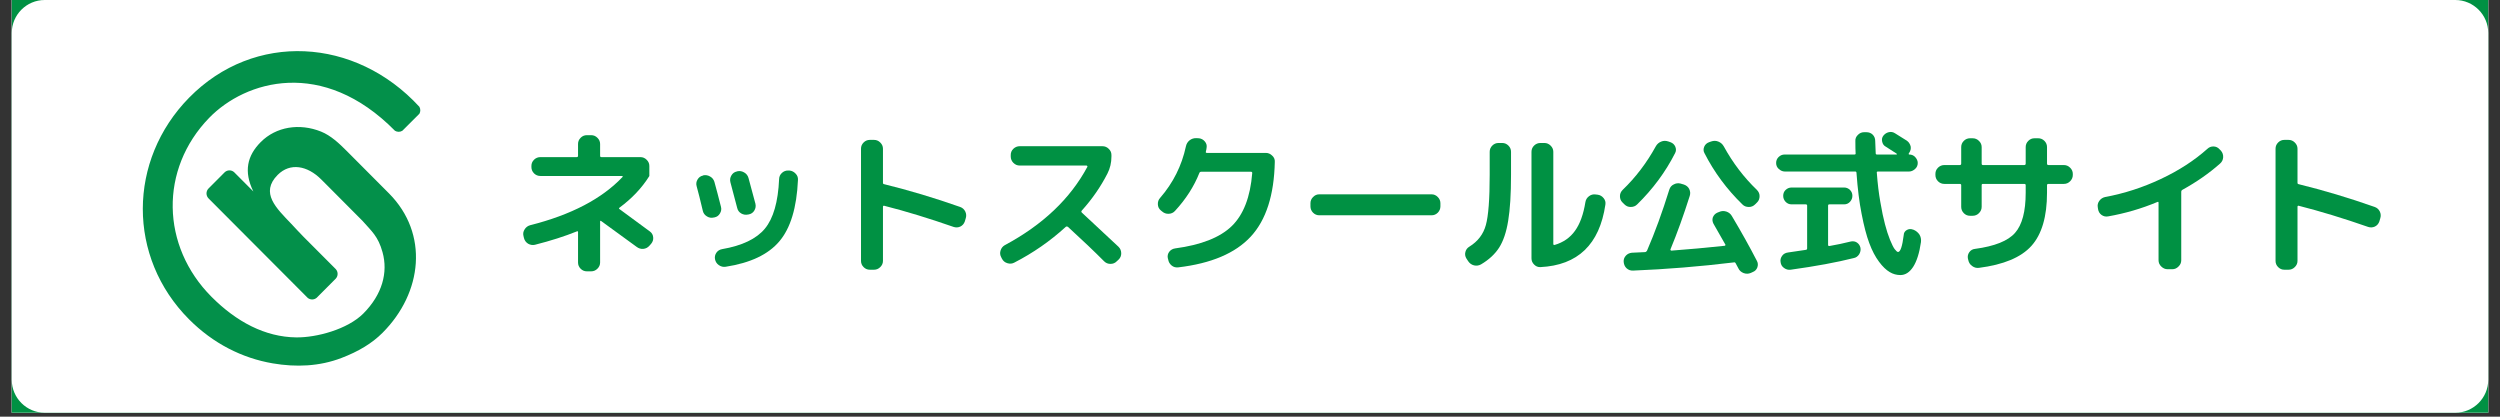
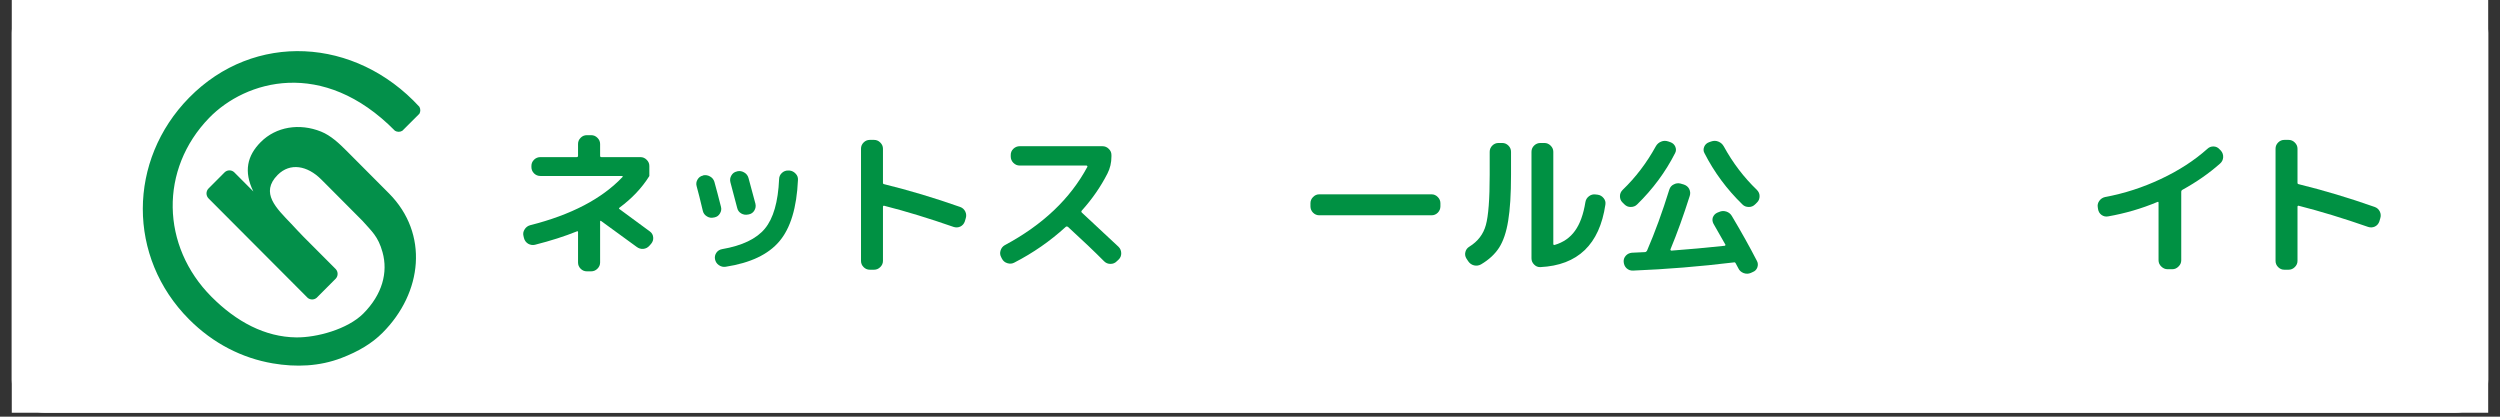
<svg xmlns="http://www.w3.org/2000/svg" xmlns:xlink="http://www.w3.org/1999/xlink" width="315" viewBox="0 0 315 52.5" height="52.5" version="1.0">
  <rect x="0" y="0" width="315" height="52.5" fill="#333333" stroke="none" />
  <defs>
    <g id="b">
      <path d="M 8.297 -3.781 C 6.773 -3.164 5.016 -2.602 3.016 -2.094 C 2.711 -2.031 2.426 -2.078 2.156 -2.234 C 1.895 -2.398 1.723 -2.633 1.641 -2.938 L 1.578 -3.203 C 1.504 -3.492 1.551 -3.77 1.719 -4.031 C 1.883 -4.301 2.117 -4.477 2.422 -4.562 C 7.578 -5.863 11.457 -7.891 14.062 -10.641 C 14.094 -10.648 14.098 -10.672 14.078 -10.703 C 14.055 -10.742 14.031 -10.766 14 -10.766 L 3.703 -10.766 C 3.398 -10.766 3.133 -10.875 2.906 -11.094 C 2.688 -11.32 2.578 -11.586 2.578 -11.891 L 2.578 -12.031 C 2.578 -12.332 2.688 -12.594 2.906 -12.812 C 3.133 -13.031 3.398 -13.141 3.703 -13.141 L 8.281 -13.141 C 8.395 -13.141 8.453 -13.195 8.453 -13.312 L 8.453 -14.797 C 8.453 -15.098 8.562 -15.359 8.781 -15.578 C 9 -15.797 9.258 -15.906 9.562 -15.906 L 10.109 -15.906 C 10.41 -15.906 10.672 -15.797 10.891 -15.578 C 11.117 -15.359 11.234 -15.098 11.234 -14.797 L 11.234 -13.312 C 11.234 -13.195 11.285 -13.141 11.391 -13.141 L 16.312 -13.141 C 16.613 -13.141 16.875 -13.031 17.094 -12.812 C 17.32 -12.594 17.438 -12.332 17.438 -12.031 L 17.438 -10.766 L 17.422 -10.734 C 16.492 -9.254 15.25 -7.938 13.688 -6.781 C 13.594 -6.707 13.586 -6.645 13.672 -6.594 L 17.516 -3.766 C 17.766 -3.578 17.898 -3.332 17.922 -3.031 C 17.953 -2.738 17.867 -2.473 17.672 -2.234 L 17.453 -1.984 C 17.242 -1.742 16.984 -1.609 16.672 -1.578 C 16.367 -1.555 16.094 -1.641 15.844 -1.828 L 11.359 -5.094 C 11.273 -5.145 11.234 -5.117 11.234 -5.016 L 11.234 0.141 C 11.234 0.441 11.117 0.703 10.891 0.922 C 10.672 1.141 10.41 1.25 10.109 1.25 L 9.562 1.25 C 9.258 1.25 9 1.141 8.781 0.922 C 8.562 0.703 8.453 0.441 8.453 0.141 L 8.453 -3.688 C 8.453 -3.801 8.398 -3.832 8.297 -3.781 Z M 8.297 -3.781" />
    </g>
    <g id="c">
      <path d="M 6.797 -1.547 C 9.328 -1.984 11.125 -2.844 12.188 -4.125 C 13.258 -5.414 13.859 -7.5 13.984 -10.375 C 13.992 -10.688 14.113 -10.945 14.344 -11.156 C 14.57 -11.363 14.836 -11.461 15.141 -11.453 L 15.281 -11.453 C 15.594 -11.422 15.852 -11.289 16.062 -11.062 C 16.281 -10.844 16.379 -10.578 16.359 -10.266 C 16.203 -6.766 15.422 -4.188 14.016 -2.531 C 12.617 -0.875 10.367 0.191 7.266 0.672 C 6.953 0.723 6.66 0.656 6.391 0.469 C 6.129 0.289 5.969 0.039 5.906 -0.281 C 5.852 -0.57 5.91 -0.844 6.078 -1.094 C 6.254 -1.344 6.492 -1.492 6.797 -1.547 Z M 5.844 -5.547 L 5.75 -5.531 C 5.445 -5.457 5.16 -5.504 4.891 -5.672 C 4.617 -5.836 4.445 -6.066 4.375 -6.359 C 4.062 -7.691 3.801 -8.727 3.594 -9.469 C 3.508 -9.77 3.547 -10.051 3.703 -10.312 C 3.859 -10.582 4.082 -10.75 4.375 -10.812 L 4.422 -10.844 C 4.723 -10.906 5.008 -10.859 5.281 -10.703 C 5.551 -10.555 5.734 -10.332 5.828 -10.031 C 6.086 -9.102 6.363 -8.055 6.656 -6.891 C 6.738 -6.598 6.695 -6.316 6.531 -6.047 C 6.375 -5.773 6.145 -5.609 5.844 -5.547 Z M 10.125 -10.516 C 10.676 -8.461 10.969 -7.379 11 -7.266 C 11.07 -6.961 11.023 -6.676 10.859 -6.406 C 10.703 -6.145 10.469 -5.984 10.156 -5.922 L 10.062 -5.906 C 9.758 -5.844 9.473 -5.891 9.203 -6.047 C 8.941 -6.203 8.773 -6.43 8.703 -6.734 L 7.844 -9.984 C 7.77 -10.285 7.812 -10.566 7.969 -10.828 C 8.125 -11.098 8.348 -11.266 8.641 -11.328 L 8.734 -11.359 C 9.035 -11.422 9.32 -11.367 9.594 -11.203 C 9.863 -11.047 10.039 -10.816 10.125 -10.516 Z M 10.125 -10.516" />
    </g>
    <g id="d">
      <path d="M 7.266 -6.875 L 7.266 -0.062 C 7.266 0.238 7.148 0.5 6.922 0.719 C 6.703 0.938 6.441 1.047 6.141 1.047 L 5.609 1.047 C 5.305 1.047 5.047 0.938 4.828 0.719 C 4.609 0.5 4.5 0.238 4.5 -0.062 L 4.5 -14.203 C 4.5 -14.504 4.609 -14.766 4.828 -14.984 C 5.047 -15.203 5.305 -15.312 5.609 -15.312 L 6.141 -15.312 C 6.441 -15.312 6.703 -15.203 6.922 -14.984 C 7.148 -14.766 7.266 -14.504 7.266 -14.203 L 7.266 -9.922 C 7.266 -9.805 7.312 -9.742 7.406 -9.734 C 10.551 -8.961 13.75 -8.004 17 -6.859 C 17.289 -6.754 17.504 -6.562 17.641 -6.281 C 17.773 -6 17.789 -5.707 17.688 -5.406 L 17.578 -5.031 C 17.473 -4.738 17.285 -4.523 17.016 -4.391 C 16.742 -4.266 16.461 -4.25 16.172 -4.344 C 13.035 -5.438 10.113 -6.328 7.406 -7.016 C 7.363 -7.023 7.328 -7.016 7.297 -6.984 C 7.273 -6.953 7.266 -6.914 7.266 -6.875 Z M 7.266 -6.875" />
    </g>
    <g id="e">
      <path d="M 10.5 -4.359 C 8.539 -2.566 6.375 -1.062 4 0.156 C 3.727 0.301 3.438 0.32 3.125 0.219 C 2.82 0.125 2.598 -0.062 2.453 -0.344 L 2.359 -0.531 C 2.211 -0.801 2.188 -1.082 2.281 -1.375 C 2.375 -1.676 2.551 -1.898 2.812 -2.047 C 7.594 -4.609 11.062 -7.898 13.219 -11.922 C 13.238 -11.953 13.234 -11.984 13.203 -12.016 C 13.18 -12.055 13.148 -12.078 13.109 -12.078 L 4.703 -12.078 C 4.391 -12.078 4.117 -12.191 3.891 -12.422 C 3.672 -12.648 3.562 -12.914 3.562 -13.219 L 3.562 -13.406 C 3.562 -13.719 3.672 -13.977 3.891 -14.188 C 4.117 -14.406 4.391 -14.516 4.703 -14.516 L 15.109 -14.516 C 15.422 -14.516 15.688 -14.406 15.906 -14.188 C 16.133 -13.977 16.25 -13.719 16.25 -13.406 L 16.25 -13.219 C 16.25 -12.438 16.082 -11.723 15.75 -11.078 C 14.906 -9.422 13.828 -7.863 12.516 -6.406 C 12.441 -6.32 12.441 -6.238 12.516 -6.156 L 17.141 -1.844 C 17.359 -1.633 17.473 -1.367 17.484 -1.047 C 17.492 -0.723 17.383 -0.453 17.156 -0.234 L 16.922 -0.016 C 16.711 0.203 16.445 0.312 16.125 0.312 C 15.812 0.312 15.547 0.203 15.328 -0.016 C 14.109 -1.242 12.594 -2.688 10.781 -4.344 C 10.676 -4.414 10.582 -4.422 10.5 -4.359 Z M 10.5 -4.359" />
    </g>
    <g id="f">
-       <path d="M 7.531 -11.156 C 6.852 -9.445 5.828 -7.848 4.453 -6.359 C 4.242 -6.129 3.977 -6.008 3.656 -6 C 3.344 -5.988 3.066 -6.086 2.828 -6.297 L 2.656 -6.438 C 2.426 -6.633 2.305 -6.891 2.297 -7.203 C 2.285 -7.516 2.379 -7.781 2.578 -8 C 4.223 -9.895 5.305 -12.055 5.828 -14.484 C 5.891 -14.797 6.039 -15.051 6.281 -15.25 C 6.531 -15.445 6.812 -15.539 7.125 -15.531 L 7.469 -15.516 C 7.77 -15.484 8.02 -15.348 8.219 -15.109 C 8.414 -14.879 8.488 -14.617 8.438 -14.328 C 8.426 -14.191 8.395 -14.023 8.344 -13.828 C 8.312 -13.723 8.359 -13.672 8.484 -13.672 L 15.906 -13.672 C 16.207 -13.672 16.473 -13.555 16.703 -13.328 C 16.941 -13.109 17.051 -12.848 17.031 -12.547 C 16.945 -8.359 15.938 -5.219 14 -3.125 C 12.062 -1.031 9.02 0.258 4.875 0.75 C 4.551 0.789 4.27 0.711 4.031 0.516 C 3.789 0.316 3.645 0.062 3.594 -0.25 L 3.547 -0.422 C 3.492 -0.711 3.555 -0.977 3.734 -1.219 C 3.922 -1.457 4.172 -1.598 4.484 -1.641 C 7.742 -2.078 10.113 -3.008 11.594 -4.438 C 13.082 -5.875 13.945 -8.109 14.188 -11.141 C 14.188 -11.242 14.133 -11.297 14.031 -11.297 L 7.766 -11.297 C 7.648 -11.297 7.57 -11.25 7.531 -11.156 Z M 7.531 -11.156" />
-     </g>
+       </g>
    <g id="g">
      <path d="M 18.094 -7.328 L 18.094 -6.938 C 18.094 -6.633 17.984 -6.367 17.766 -6.141 C 17.547 -5.922 17.285 -5.812 16.984 -5.812 L 2.828 -5.812 C 2.523 -5.812 2.266 -5.922 2.047 -6.141 C 1.828 -6.367 1.719 -6.633 1.719 -6.938 L 1.719 -7.328 C 1.719 -7.629 1.828 -7.891 2.047 -8.109 C 2.266 -8.336 2.523 -8.453 2.828 -8.453 L 16.984 -8.453 C 17.285 -8.453 17.547 -8.336 17.766 -8.109 C 17.984 -7.891 18.094 -7.629 18.094 -7.328 Z M 18.094 -7.328" />
    </g>
    <g id="h">
      <path d="M 19.078 -7.156 C 18.336 -2.133 15.602 0.488 10.875 0.719 C 10.57 0.727 10.312 0.617 10.094 0.391 C 9.875 0.172 9.766 -0.086 9.766 -0.391 L 9.766 -13.812 C 9.766 -14.113 9.875 -14.375 10.094 -14.594 C 10.32 -14.812 10.586 -14.922 10.891 -14.922 L 11.391 -14.922 C 11.691 -14.922 11.953 -14.812 12.172 -14.594 C 12.398 -14.375 12.516 -14.113 12.516 -13.812 L 12.516 -2.203 C 12.516 -2.098 12.57 -2.055 12.688 -2.078 C 13.781 -2.398 14.633 -2.992 15.25 -3.859 C 15.875 -4.723 16.312 -5.93 16.562 -7.484 C 16.613 -7.785 16.766 -8.031 17.016 -8.219 C 17.266 -8.406 17.535 -8.477 17.828 -8.438 L 18.109 -8.406 C 18.41 -8.363 18.66 -8.219 18.859 -7.969 C 19.055 -7.727 19.129 -7.457 19.078 -7.156 Z M 7.188 -10.891 C 7.188 -8.461 7.066 -6.535 6.828 -5.109 C 6.598 -3.691 6.219 -2.566 5.688 -1.734 C 5.156 -0.91 4.395 -0.207 3.406 0.375 C 3.125 0.531 2.832 0.57 2.531 0.5 C 2.227 0.426 1.984 0.254 1.797 -0.016 L 1.562 -0.375 C 1.406 -0.633 1.363 -0.906 1.438 -1.188 C 1.508 -1.477 1.676 -1.703 1.938 -1.859 C 3.008 -2.523 3.703 -3.43 4.016 -4.578 C 4.336 -5.723 4.5 -7.828 4.5 -10.891 L 4.5 -13.812 C 4.5 -14.113 4.609 -14.375 4.828 -14.594 C 5.047 -14.812 5.305 -14.922 5.609 -14.922 L 6.078 -14.922 C 6.379 -14.922 6.641 -14.812 6.859 -14.594 C 7.078 -14.375 7.188 -14.113 7.188 -13.812 Z M 7.188 -10.891" />
    </g>
    <g id="i">
      <path d="M 8.734 -9.812 L 9.156 -9.688 C 9.469 -9.582 9.691 -9.398 9.828 -9.141 C 9.973 -8.848 10 -8.555 9.906 -8.266 C 9.125 -5.797 8.316 -3.555 7.484 -1.547 C 7.461 -1.504 7.461 -1.461 7.484 -1.422 C 7.516 -1.379 7.551 -1.359 7.594 -1.359 C 9.789 -1.523 12.023 -1.727 14.297 -1.969 C 14.328 -1.969 14.352 -1.984 14.375 -2.016 C 14.406 -2.055 14.414 -2.082 14.406 -2.094 L 12.891 -4.75 C 12.754 -5.02 12.727 -5.285 12.812 -5.547 C 12.926 -5.828 13.113 -6.023 13.375 -6.141 L 13.609 -6.234 C 13.898 -6.367 14.203 -6.383 14.516 -6.281 C 14.828 -6.176 15.062 -5.984 15.219 -5.703 C 16.395 -3.734 17.441 -1.859 18.359 -0.078 C 18.504 0.18 18.523 0.457 18.422 0.75 C 18.316 1.039 18.117 1.238 17.828 1.344 L 17.594 1.453 C 17.301 1.578 17 1.582 16.688 1.469 C 16.375 1.344 16.156 1.145 16.031 0.875 L 15.688 0.234 C 15.633 0.129 15.555 0.094 15.453 0.125 C 11.16 0.645 6.938 0.988 2.781 1.156 C 2.457 1.176 2.176 1.078 1.938 0.859 C 1.727 0.66 1.609 0.395 1.578 0.062 C 1.555 -0.238 1.648 -0.504 1.859 -0.734 C 2.055 -0.941 2.305 -1.062 2.609 -1.094 L 4.266 -1.172 C 4.367 -1.18 4.453 -1.238 4.516 -1.344 C 5.516 -3.656 6.453 -6.223 7.328 -9.047 C 7.43 -9.359 7.617 -9.578 7.891 -9.703 C 8.16 -9.848 8.441 -9.883 8.734 -9.812 Z M 14.188 -14.5 C 15.332 -12.414 16.723 -10.586 18.359 -9.016 C 18.586 -8.785 18.703 -8.523 18.703 -8.234 C 18.703 -7.91 18.602 -7.648 18.406 -7.453 L 18.141 -7.188 C 17.922 -6.969 17.66 -6.859 17.359 -6.859 C 17.023 -6.859 16.754 -6.961 16.547 -7.172 C 14.566 -9.098 12.969 -11.258 11.75 -13.656 C 11.613 -13.906 11.609 -14.176 11.734 -14.469 C 11.848 -14.727 12.047 -14.91 12.328 -15.016 L 12.594 -15.109 C 12.914 -15.223 13.223 -15.219 13.516 -15.094 C 13.805 -14.977 14.031 -14.781 14.188 -14.5 Z M 8.062 -13.656 C 6.844 -11.258 5.242 -9.098 3.266 -7.172 C 3.055 -6.961 2.785 -6.859 2.453 -6.859 C 2.148 -6.859 1.891 -6.969 1.672 -7.188 L 1.406 -7.453 C 1.207 -7.648 1.109 -7.91 1.109 -8.234 C 1.109 -8.523 1.223 -8.785 1.453 -9.016 C 3.086 -10.586 4.477 -12.414 5.625 -14.5 C 5.781 -14.781 6.004 -14.977 6.297 -15.094 C 6.586 -15.219 6.895 -15.223 7.219 -15.109 L 7.484 -15.016 C 7.766 -14.91 7.961 -14.727 8.078 -14.469 C 8.203 -14.176 8.195 -13.906 8.062 -13.656 Z M 8.062 -13.656" />
    </g>
    <g id="j">
-       <path d="M 2.484 -1.125 C 3.535 -1.27 4.273 -1.379 4.703 -1.453 C 4.828 -1.461 4.891 -1.523 4.891 -1.641 L 4.891 -7.031 C 4.891 -7.133 4.832 -7.188 4.719 -7.188 L 2.938 -7.188 C 2.633 -7.188 2.379 -7.297 2.172 -7.516 C 1.973 -7.734 1.875 -7.984 1.875 -8.266 C 1.875 -8.555 1.973 -8.801 2.172 -9 C 2.391 -9.207 2.645 -9.312 2.938 -9.312 L 9.547 -9.312 C 9.836 -9.312 10.086 -9.207 10.297 -9 C 10.492 -8.801 10.594 -8.555 10.594 -8.266 C 10.594 -7.984 10.492 -7.734 10.297 -7.516 C 10.098 -7.297 9.848 -7.188 9.547 -7.188 L 7.688 -7.188 C 7.582 -7.188 7.531 -7.133 7.531 -7.031 L 7.531 -2.078 C 7.531 -2.035 7.539 -2.004 7.562 -1.984 C 7.602 -1.941 7.645 -1.926 7.688 -1.938 C 8.594 -2.094 9.504 -2.285 10.422 -2.516 C 10.703 -2.566 10.953 -2.52 11.172 -2.375 C 11.398 -2.219 11.547 -2 11.609 -1.719 C 11.66 -1.445 11.609 -1.176 11.453 -0.906 C 11.273 -0.633 11.047 -0.473 10.766 -0.422 C 8.629 0.117 5.977 0.609 2.812 1.047 C 2.52 1.086 2.242 1.016 1.984 0.828 C 1.734 0.66 1.586 0.414 1.547 0.094 C 1.492 -0.195 1.562 -0.469 1.75 -0.719 C 1.914 -0.945 2.16 -1.082 2.484 -1.125 Z M 16.641 1.719 C 16.16 1.719 15.711 1.594 15.297 1.344 C 14.848 1.082 14.398 0.648 13.953 0.047 C 13.484 -0.578 13.07 -1.363 12.719 -2.312 C 12.375 -3.219 12.051 -4.453 11.75 -6.016 C 11.469 -7.422 11.254 -9.133 11.109 -11.156 C 11.109 -11.27 11.051 -11.328 10.938 -11.328 L 2.062 -11.328 C 1.801 -11.328 1.551 -11.438 1.312 -11.656 C 1.094 -11.852 0.984 -12.102 0.984 -12.406 C 0.984 -12.695 1.086 -12.945 1.297 -13.156 C 1.516 -13.363 1.77 -13.469 2.062 -13.469 L 10.844 -13.469 C 10.969 -13.469 11.02 -13.52 11 -13.625 C 10.977 -13.957 10.969 -14.469 10.969 -15.156 C 10.945 -15.457 11.055 -15.723 11.297 -15.953 C 11.516 -16.172 11.773 -16.281 12.078 -16.281 L 12.344 -16.281 C 12.676 -16.281 12.945 -16.176 13.156 -15.969 C 13.363 -15.758 13.469 -15.492 13.469 -15.172 L 13.531 -13.625 C 13.531 -13.52 13.582 -13.469 13.688 -13.469 L 16.141 -13.469 C 16.18 -13.469 16.203 -13.484 16.203 -13.516 C 16.203 -13.523 16.191 -13.547 16.172 -13.578 L 14.781 -14.469 C 14.551 -14.594 14.406 -14.801 14.344 -15.094 C 14.281 -15.375 14.328 -15.617 14.484 -15.828 C 14.672 -16.066 14.898 -16.219 15.172 -16.281 C 15.453 -16.352 15.719 -16.305 15.969 -16.141 L 17.469 -15.203 C 17.707 -15.023 17.863 -14.785 17.938 -14.484 C 17.988 -14.203 17.922 -13.926 17.734 -13.656 L 17.688 -13.594 C 17.676 -13.582 17.676 -13.555 17.688 -13.516 C 17.707 -13.484 17.727 -13.469 17.75 -13.469 C 18.051 -13.469 18.301 -13.363 18.5 -13.156 C 18.719 -12.914 18.828 -12.664 18.828 -12.406 C 18.828 -12.102 18.719 -11.852 18.5 -11.656 C 18.258 -11.438 18.008 -11.328 17.75 -11.328 L 13.828 -11.328 C 13.691 -11.328 13.641 -11.27 13.672 -11.156 C 13.773 -9.781 13.922 -8.566 14.109 -7.516 C 14.305 -6.359 14.504 -5.41 14.703 -4.672 C 14.891 -3.953 15.098 -3.305 15.328 -2.734 C 15.566 -2.148 15.766 -1.754 15.922 -1.547 C 16.109 -1.305 16.25 -1.188 16.344 -1.188 C 16.645 -1.188 16.883 -1.898 17.062 -3.328 C 17.07 -3.609 17.207 -3.82 17.469 -3.969 C 17.707 -4.094 17.953 -4.109 18.203 -4.016 L 18.312 -3.984 C 18.625 -3.848 18.867 -3.645 19.047 -3.375 C 19.211 -3.102 19.273 -2.789 19.234 -2.438 C 19.035 -1.062 18.707 -0.02 18.25 0.688 C 17.801 1.375 17.266 1.719 16.641 1.719 Z M 16.641 1.719" />
-     </g>
+       </g>
    <g id="k">
-       <path d="M 4.5 -6.875 L 4.5 -9.609 C 4.5 -9.711 4.438 -9.766 4.312 -9.766 L 2.375 -9.766 C 2.07 -9.766 1.805 -9.875 1.578 -10.094 C 1.359 -10.32 1.25 -10.586 1.25 -10.891 L 1.25 -11.031 C 1.25 -11.332 1.359 -11.594 1.578 -11.812 C 1.805 -12.031 2.07 -12.141 2.375 -12.141 L 4.312 -12.141 C 4.438 -12.141 4.5 -12.203 4.5 -12.328 L 4.5 -14.406 C 4.5 -14.707 4.609 -14.969 4.828 -15.188 C 5.047 -15.406 5.305 -15.516 5.609 -15.516 L 5.938 -15.516 C 6.25 -15.516 6.516 -15.406 6.734 -15.188 C 6.961 -14.969 7.078 -14.707 7.078 -14.406 L 7.078 -12.328 C 7.078 -12.203 7.129 -12.141 7.234 -12.141 L 12.438 -12.141 C 12.562 -12.141 12.625 -12.203 12.625 -12.328 L 12.625 -14.406 C 12.625 -14.707 12.734 -14.969 12.953 -15.188 C 13.172 -15.406 13.43 -15.516 13.734 -15.516 L 14.203 -15.516 C 14.504 -15.516 14.766 -15.406 14.984 -15.188 C 15.203 -14.969 15.312 -14.707 15.312 -14.406 L 15.312 -12.328 C 15.312 -12.203 15.375 -12.141 15.5 -12.141 L 17.438 -12.141 C 17.738 -12.141 18 -12.031 18.219 -11.812 C 18.445 -11.594 18.562 -11.332 18.562 -11.031 L 18.562 -10.891 C 18.562 -10.586 18.445 -10.32 18.219 -10.094 C 18 -9.875 17.738 -9.766 17.438 -9.766 L 15.5 -9.766 C 15.375 -9.766 15.312 -9.711 15.312 -9.609 L 15.312 -8.656 C 15.312 -5.645 14.656 -3.41 13.344 -1.953 C 12.039 -0.504 9.836 0.414 6.734 0.812 C 6.422 0.852 6.133 0.773 5.875 0.578 C 5.613 0.391 5.453 0.141 5.391 -0.172 L 5.344 -0.359 C 5.289 -0.648 5.348 -0.914 5.516 -1.156 C 5.691 -1.406 5.93 -1.547 6.234 -1.578 C 8.711 -1.91 10.395 -2.582 11.281 -3.594 C 12.176 -4.602 12.625 -6.289 12.625 -8.656 L 12.625 -9.609 C 12.625 -9.711 12.562 -9.766 12.438 -9.766 L 7.234 -9.766 C 7.129 -9.766 7.078 -9.711 7.078 -9.609 L 7.078 -6.875 C 7.078 -6.57 6.961 -6.305 6.734 -6.078 C 6.516 -5.859 6.25 -5.75 5.938 -5.75 L 5.609 -5.75 C 5.305 -5.75 5.047 -5.859 4.828 -6.078 C 4.609 -6.305 4.5 -6.57 4.5 -6.875 Z M 4.5 -6.875" />
-     </g>
+       </g>
    <g id="l">
      <path d="M 9.406 -7.484 C 7.406 -6.648 5.336 -6.047 3.203 -5.672 C 2.898 -5.617 2.625 -5.68 2.375 -5.859 C 2.133 -6.035 1.988 -6.281 1.938 -6.594 L 1.906 -6.812 C 1.852 -7.102 1.914 -7.375 2.094 -7.625 C 2.27 -7.875 2.508 -8.035 2.812 -8.109 C 5.227 -8.555 7.566 -9.312 9.828 -10.375 C 12.098 -11.438 14.062 -12.707 15.719 -14.188 C 15.938 -14.395 16.195 -14.492 16.5 -14.484 C 16.801 -14.473 17.051 -14.352 17.25 -14.125 L 17.422 -13.953 C 17.629 -13.711 17.723 -13.43 17.703 -13.109 C 17.68 -12.797 17.551 -12.535 17.312 -12.328 C 15.938 -11.109 14.352 -10.004 12.562 -9.016 C 12.469 -8.961 12.422 -8.875 12.422 -8.75 L 12.422 -0.141 C 12.422 0.16 12.305 0.422 12.078 0.641 C 11.859 0.867 11.598 0.984 11.297 0.984 L 10.703 0.984 C 10.398 0.984 10.133 0.867 9.906 0.641 C 9.676 0.422 9.562 0.16 9.562 -0.141 L 9.562 -7.391 C 9.562 -7.504 9.508 -7.535 9.406 -7.484 Z M 9.406 -7.484" />
    </g>
    <clipPath id="a">
      <path d="M 1.484 0 L 313.512 0 L 313.512 52.004 L 1.484 52.004 Z M 1.484 0" />
    </clipPath>
    <clipPath id="m">
      <path d="M 17 6 L 58.242 6 L 58.242 47 L 17 47 Z M 17 6" />
    </clipPath>
  </defs>
  <g clip-path="url(#a)">
    <path fill="#FFF" d="M 1.484 0 L 313.516 0 L 313.516 111.438 L 1.484 111.438 Z M 1.484 0" />
-     <path fill="#FFF" d="M 1.484 0 L 313.516 0 L 313.516 52.004 L 1.484 52.004 Z M 1.484 0" />
-     <path fill="#009143" d="M 1.484 0 L 313.516 0 L 313.516 52.004 L 1.484 52.004 Z M 1.484 0" />
    <path fill="#FFF" d="M 309.367 52.004 L 5.633 52.004 C 3.348 52.004 1.484 50.145 1.484 47.859 L 1.484 4.148 C 1.484 1.863 3.348 0 5.633 0 L 309.367 0 C 311.652 0 313.516 1.863 313.516 4.148 L 313.516 47.859 C 313.516 50.145 311.652 52.004 309.367 52.004 Z M 309.367 52.004" />
  </g>
  <g fill="#009143">
    <use x="64.38" y="32.938" xlink:href="#b" xlink:type="simple" xlink:actuate="onLoad" xlink:show="embed" />
  </g>
  <g fill="#009143">
    <use x="84.184" y="32.938" xlink:href="#c" xlink:type="simple" xlink:actuate="onLoad" xlink:show="embed" />
  </g>
  <g fill="#009143">
    <use x="103.987" y="32.938" xlink:href="#d" xlink:type="simple" xlink:actuate="onLoad" xlink:show="embed" />
  </g>
  <g fill="#009143">
    <use x="123.791" y="32.938" xlink:href="#e" xlink:type="simple" xlink:actuate="onLoad" xlink:show="embed" />
  </g>
  <g fill="#009143">
    <use x="143.594" y="32.938" xlink:href="#f" xlink:type="simple" xlink:actuate="onLoad" xlink:show="embed" />
  </g>
  <g fill="#009143">
    <use x="163.398" y="32.938" xlink:href="#g" xlink:type="simple" xlink:actuate="onLoad" xlink:show="embed" />
  </g>
  <g fill="#009143">
    <use x="183.201" y="32.938" xlink:href="#h" xlink:type="simple" xlink:actuate="onLoad" xlink:show="embed" />
  </g>
  <g fill="#009143">
    <use x="203.005" y="32.938" xlink:href="#i" xlink:type="simple" xlink:actuate="onLoad" xlink:show="embed" />
  </g>
  <g fill="#009143">
    <use x="222.808" y="32.938" xlink:href="#j" xlink:type="simple" xlink:actuate="onLoad" xlink:show="embed" />
  </g>
  <g fill="#009143">
    <use x="242.612" y="32.938" xlink:href="#k" xlink:type="simple" xlink:actuate="onLoad" xlink:show="embed" />
  </g>
  <g fill="#009143">
    <use x="262.415" y="32.938" xlink:href="#l" xlink:type="simple" xlink:actuate="onLoad" xlink:show="embed" />
  </g>
  <g fill="#009143">
    <use x="282.219" y="32.938" xlink:href="#d" xlink:type="simple" xlink:actuate="onLoad" xlink:show="embed" />
  </g>
  <g clip-path="url(#m)">
    <path fill="#03904A" d="M 124.16 29.906 C 124.16 31.398 123.617 32.465 122.828 33.258 C 121.609 34.48 120.234 34.98 118.27 34.98 C 116.574 34.98 115.02 34.527 113.707 33.324 C 112.91 32.602 112.273 31.523 112.09 30.297 C 112.09 29.883 112.289 29.652 112.59 29.59 L 114.496 29.59 C 114.789 29.641 114.98 29.883 115.094 30.199 C 115.219 30.738 115.508 31.211 115.855 31.559 C 116.531 32.238 117.387 32.418 118.312 32.418 C 119.422 32.418 119.98 32.195 120.594 31.559 C 120.953 31.176 121.223 30.789 121.223 30.02 C 121.223 28.844 120.32 28.297 119.328 28.117 C 118.242 27.914 117.797 27.867 116.734 27.688 C 114.523 27.324 112.672 25.875 112.672 23.203 C 112.672 21.934 113.234 20.867 114.07 20.031 C 115.133 18.988 116.441 18.332 118.312 18.332 C 120.031 18.332 121.34 18.875 122.422 19.895 C 123.168 20.605 123.727 21.484 123.945 22.477 C 123.996 23.02 123.723 23.289 123.332 23.316 L 121.543 23.316 C 121.258 23.266 121.07 23.039 120.957 22.742 C 120.836 22.363 120.621 22 120.367 21.73 C 119.848 21.188 119.148 20.867 118.289 20.867 C 117.387 20.867 116.801 21.074 116.148 21.754 C 115.809 22.113 115.605 22.523 115.605 23.113 C 115.605 24.152 116.055 24.695 117.004 24.855 C 118.02 25.016 118.719 25.129 119.758 25.262 C 122.152 25.602 124.16 27.164 124.16 29.906 Z M 135.695 30.516 L 133.949 30.516 C 133.609 30.547 133.391 30.828 133.277 31.191 L 133.277 31.184 C 133.223 31.336 133.156 31.477 133.078 31.605 C 132.738 32.125 132.129 32.488 131.27 32.488 C 130.504 32.488 129.938 32.148 129.555 31.742 C 128.879 30.992 128.766 29.883 128.766 28.773 C 128.766 27.664 128.879 26.531 129.555 25.785 C 129.938 25.375 130.504 25.059 131.27 25.059 C 132.129 25.059 132.738 25.422 133.078 25.941 C 133.184 26.117 133.277 26.32 133.336 26.543 C 133.449 26.793 133.621 26.98 133.863 27.031 L 135.754 27.031 C 135.965 26.992 136.102 26.812 136.148 26.594 C 136.039 25.812 135.746 25.062 135.289 24.473 C 134.477 23.453 133.055 22.613 131.27 22.613 C 129.488 22.613 127.996 23.477 127.184 24.473 C 126.305 25.582 125.898 27.055 125.898 28.773 C 125.898 30.496 126.305 31.969 127.184 33.078 C 127.996 34.074 129.488 34.934 131.27 34.934 C 133.055 34.934 134.477 34.098 135.289 33.078 C 135.75 32.48 136.047 31.723 136.152 30.938 C 136.094 30.707 135.934 30.523 135.695 30.516 Z M 90.352 24.789 C 91.211 26.078 91.414 27.414 91.367 28.887 C 91.367 28.887 91.363 29.012 91.355 29.168 C 91.246 29.418 91.027 29.609 90.758 29.68 L 83.488 29.68 C 83.465 30.586 83.781 31.445 84.344 31.988 C 84.75 32.375 85.316 32.715 86.082 32.715 C 86.898 32.715 87.395 32.555 87.801 32.148 C 87.898 32.051 87.988 31.941 88.07 31.82 L 88.066 31.82 C 88.07 31.816 88.07 31.816 88.074 31.812 C 88.121 31.738 88.168 31.656 88.211 31.57 C 88.406 31.27 88.617 31.168 88.883 31.152 L 90.559 31.152 C 90.848 31.176 91.016 31.344 90.941 31.738 C 90.758 32.312 90.414 32.926 90.078 33.324 C 89.086 34.504 87.617 34.98 86.129 34.98 C 84.527 34.98 83.352 34.414 82.426 33.531 C 81.25 32.398 80.621 30.742 80.621 28.82 C 80.621 26.938 81.184 25.262 82.312 24.109 C 83.195 23.203 84.457 22.613 86.062 22.613 C 87.801 22.613 89.379 23.316 90.352 24.789 Z M 88.488 27.008 C 88.387 26.414 88.164 25.934 87.82 25.559 C 87.438 25.148 86.852 24.879 86.039 24.879 C 85.18 24.879 84.48 25.242 84.074 25.785 C 83.777 26.164 83.602 26.555 83.52 27.039 C 83.555 27.348 83.746 27.586 84.051 27.617 L 87.953 27.617 C 88.27 27.586 88.465 27.332 88.488 27.008 Z M 100.586 22.906 L 98.098 22.906 L 98.098 19.098 C 98.074 18.973 98.008 18.906 97.902 18.805 C 97.785 18.688 97.496 18.742 97.305 18.77 L 95.797 19.145 C 95.465 19.258 95.301 19.508 95.273 19.797 L 95.273 22.906 L 93.609 22.906 C 93.348 22.938 93.145 23.152 93.129 23.418 L 93.129 24.73 C 93.145 24.996 93.344 25.207 93.605 25.242 L 95.273 25.242 L 95.273 31.219 C 95.273 33.484 96.449 34.844 98.82 34.844 C 99.473 34.844 100.098 34.773 100.5 34.648 C 100.66 34.527 100.77 34.34 100.781 34.129 L 100.781 32.871 C 100.754 32.531 100.492 32.266 100.152 32.242 C 99.934 32.258 99.684 32.262 99.406 32.262 C 98.5 32.262 98.094 31.875 98.094 30.973 L 98.094 25.242 L 100.59 25.242 C 100.82 25.211 101.004 25.039 101.055 24.816 L 101.055 23.336 C 101.008 23.105 100.816 22.934 100.586 22.906 Z M 77.441 18.629 L 75.859 18.629 C 75.535 18.656 75.277 18.91 75.242 19.23 L 75.242 29.5 L 68.742 19.164 C 68.5 18.883 68.141 18.668 67.828 18.629 L 65.922 18.629 C 65.602 18.656 65.344 18.906 65.309 19.227 L 65.309 34.156 C 65.367 34.434 65.598 34.645 65.883 34.684 L 67.535 34.684 C 67.879 34.668 68.152 34.395 68.176 34.055 L 68.176 23.656 L 74.805 34.203 C 75.047 34.461 75.379 34.648 75.668 34.684 L 77.578 34.684 C 77.879 34.617 78.105 34.355 78.113 34.035 L 78.113 19.285 C 78.098 18.922 77.805 18.633 77.441 18.629 Z M 144.5 22.613 C 143.281 22.613 141.973 23.156 141.293 24.152 L 141.293 17.953 C 141.227 17.652 140.961 17.43 140.645 17.422 L 139.074 17.422 C 138.77 17.453 138.527 17.676 138.473 17.973 L 138.473 34.168 C 138.535 34.438 138.762 34.648 139.043 34.684 L 140.488 34.684 C 140.902 34.645 141.23 34.328 141.293 33.922 L 141.293 28.48 C 141.293 27.031 142.016 25.219 143.707 25.219 C 145.199 25.219 145.652 26.055 145.652 27.414 L 145.652 34.156 C 145.707 34.418 145.91 34.625 146.172 34.684 L 147.918 34.684 C 148.195 34.641 148.418 34.426 148.473 34.152 L 148.473 26.824 C 148.473 24.402 147.004 22.613 144.5 22.613 Z M 172.293 24.449 C 173.172 25.559 173.672 26.805 173.672 28.797 C 173.672 30.789 173.172 32.035 172.293 33.145 C 171.48 34.141 169.969 34.98 168.184 34.98 C 166.398 34.98 164.887 34.141 164.074 33.145 C 163.195 32.035 162.695 30.789 162.695 28.797 C 162.695 26.805 163.195 25.559 164.074 24.449 C 164.887 23.449 166.398 22.613 168.184 22.613 C 169.969 22.613 171.48 23.449 172.293 24.449 Z M 170.805 28.797 C 170.805 27.688 170.645 26.578 169.969 25.828 C 169.586 25.422 168.953 25.082 168.184 25.082 C 167.418 25.082 166.785 25.422 166.398 25.828 C 165.723 26.578 165.566 27.688 165.566 28.797 C 165.566 29.906 165.723 31.016 166.398 31.762 C 166.785 32.172 167.418 32.512 168.184 32.512 C 168.953 32.512 169.586 32.172 169.969 31.762 C 170.645 31.016 170.805 29.906 170.805 28.797 Z M 180.035 32.297 C 179.93 32.301 179.855 32.309 179.746 32.309 C 178.773 32.309 178.617 31.855 178.617 31.176 L 178.617 17.934 C 178.559 17.652 178.328 17.438 178.039 17.398 L 176.305 17.398 C 176.023 17.457 175.812 17.684 175.77 17.969 L 175.77 31.648 C 175.77 33.891 177.059 34.82 178.977 34.82 C 179.465 34.82 179.617 34.785 180.305 34.703 C 180.488 34.613 180.625 34.445 180.672 34.238 L 180.672 32.895 C 180.633 32.566 180.363 32.312 180.035 32.297 Z M 109.113 26.762 L 104.055 26.762 C 103.844 26.797 103.68 26.957 103.625 27.16 L 103.625 28.582 C 103.676 28.777 103.824 28.93 104.02 28.977 L 109.148 28.977 C 109.375 28.918 109.543 28.719 109.555 28.477 L 109.555 27.27 C 109.543 27.016 109.359 26.805 109.113 26.762 Z M 159.965 24.449 C 160.848 25.559 161.344 26.805 161.344 28.797 C 161.344 30.789 160.848 32.035 159.965 33.145 C 159.152 34.141 157.641 34.98 155.855 34.98 C 154.07 34.98 152.559 34.141 151.746 33.145 C 150.867 32.035 150.371 30.789 150.371 28.797 C 150.371 26.805 150.867 25.559 151.746 24.449 C 152.559 23.449 154.074 22.613 155.855 22.613 C 157.641 22.613 159.152 23.449 159.965 24.449 Z M 158.477 28.797 C 158.477 27.688 158.316 26.578 157.641 25.828 C 157.254 25.422 156.625 25.082 155.855 25.082 C 155.09 25.082 154.457 25.422 154.07 25.828 C 153.395 26.578 153.234 27.688 153.234 28.797 C 153.234 29.906 153.395 31.016 154.07 31.762 C 154.457 32.172 155.09 32.512 155.855 32.512 C 156.625 32.512 157.254 32.172 157.641 31.762 C 158.316 31.016 158.477 29.906 158.477 28.797 Z M 23.824 12.312 C 16.082 20.199 16.02 32.414 23.824 40.238 C 26.859 43.285 30.512 45.125 34.371 45.785 C 37.293 46.285 40.246 46.172 43.031 45.102 C 45.145 44.293 46.863 43.277 48.203 41.93 C 53.25 36.871 54.047 29.445 49.02 24.375 L 43.684 19.02 C 42.754 18.086 41.691 17.078 40.457 16.582 C 37.727 15.484 34.785 15.965 32.859 17.895 C 31.145 19.613 30.684 21.602 31.922 24.125 L 29.488 21.684 C 29.148 21.387 28.637 21.395 28.305 21.711 L 26.266 23.758 C 25.934 24.105 25.938 24.656 26.277 25 L 38.781 37.543 C 39.113 37.801 39.578 37.797 39.902 37.52 L 42.309 35.105 C 42.617 34.766 42.617 34.246 42.305 33.906 L 38.23 29.82 C 37.633 29.219 37.324 28.855 36.711 28.211 C 34.828 26.238 32.734 24.301 34.988 22.035 C 36.562 20.457 38.738 20.867 40.48 22.613 L 41.359 23.492 L 45.668 27.82 C 46.836 29.148 47.641 29.762 48.199 31.777 C 48.91 34.332 48.168 37.105 45.781 39.504 C 43.793 41.496 39.887 42.543 37.328 42.512 C 33.398 42.465 29.789 40.547 26.652 37.398 C 20.285 31.012 20.074 21.324 26.355 14.852 C 30.922 10.148 40.656 7.234 49.766 16.477 C 50.055 16.652 50.418 16.652 50.703 16.469 L 52.844 14.332 C 53 14.059 52.996 13.727 52.84 13.453 C 44.781 4.684 32.023 3.957 23.824 12.312 Z M 23.824 12.312" />
  </g>
</svg>